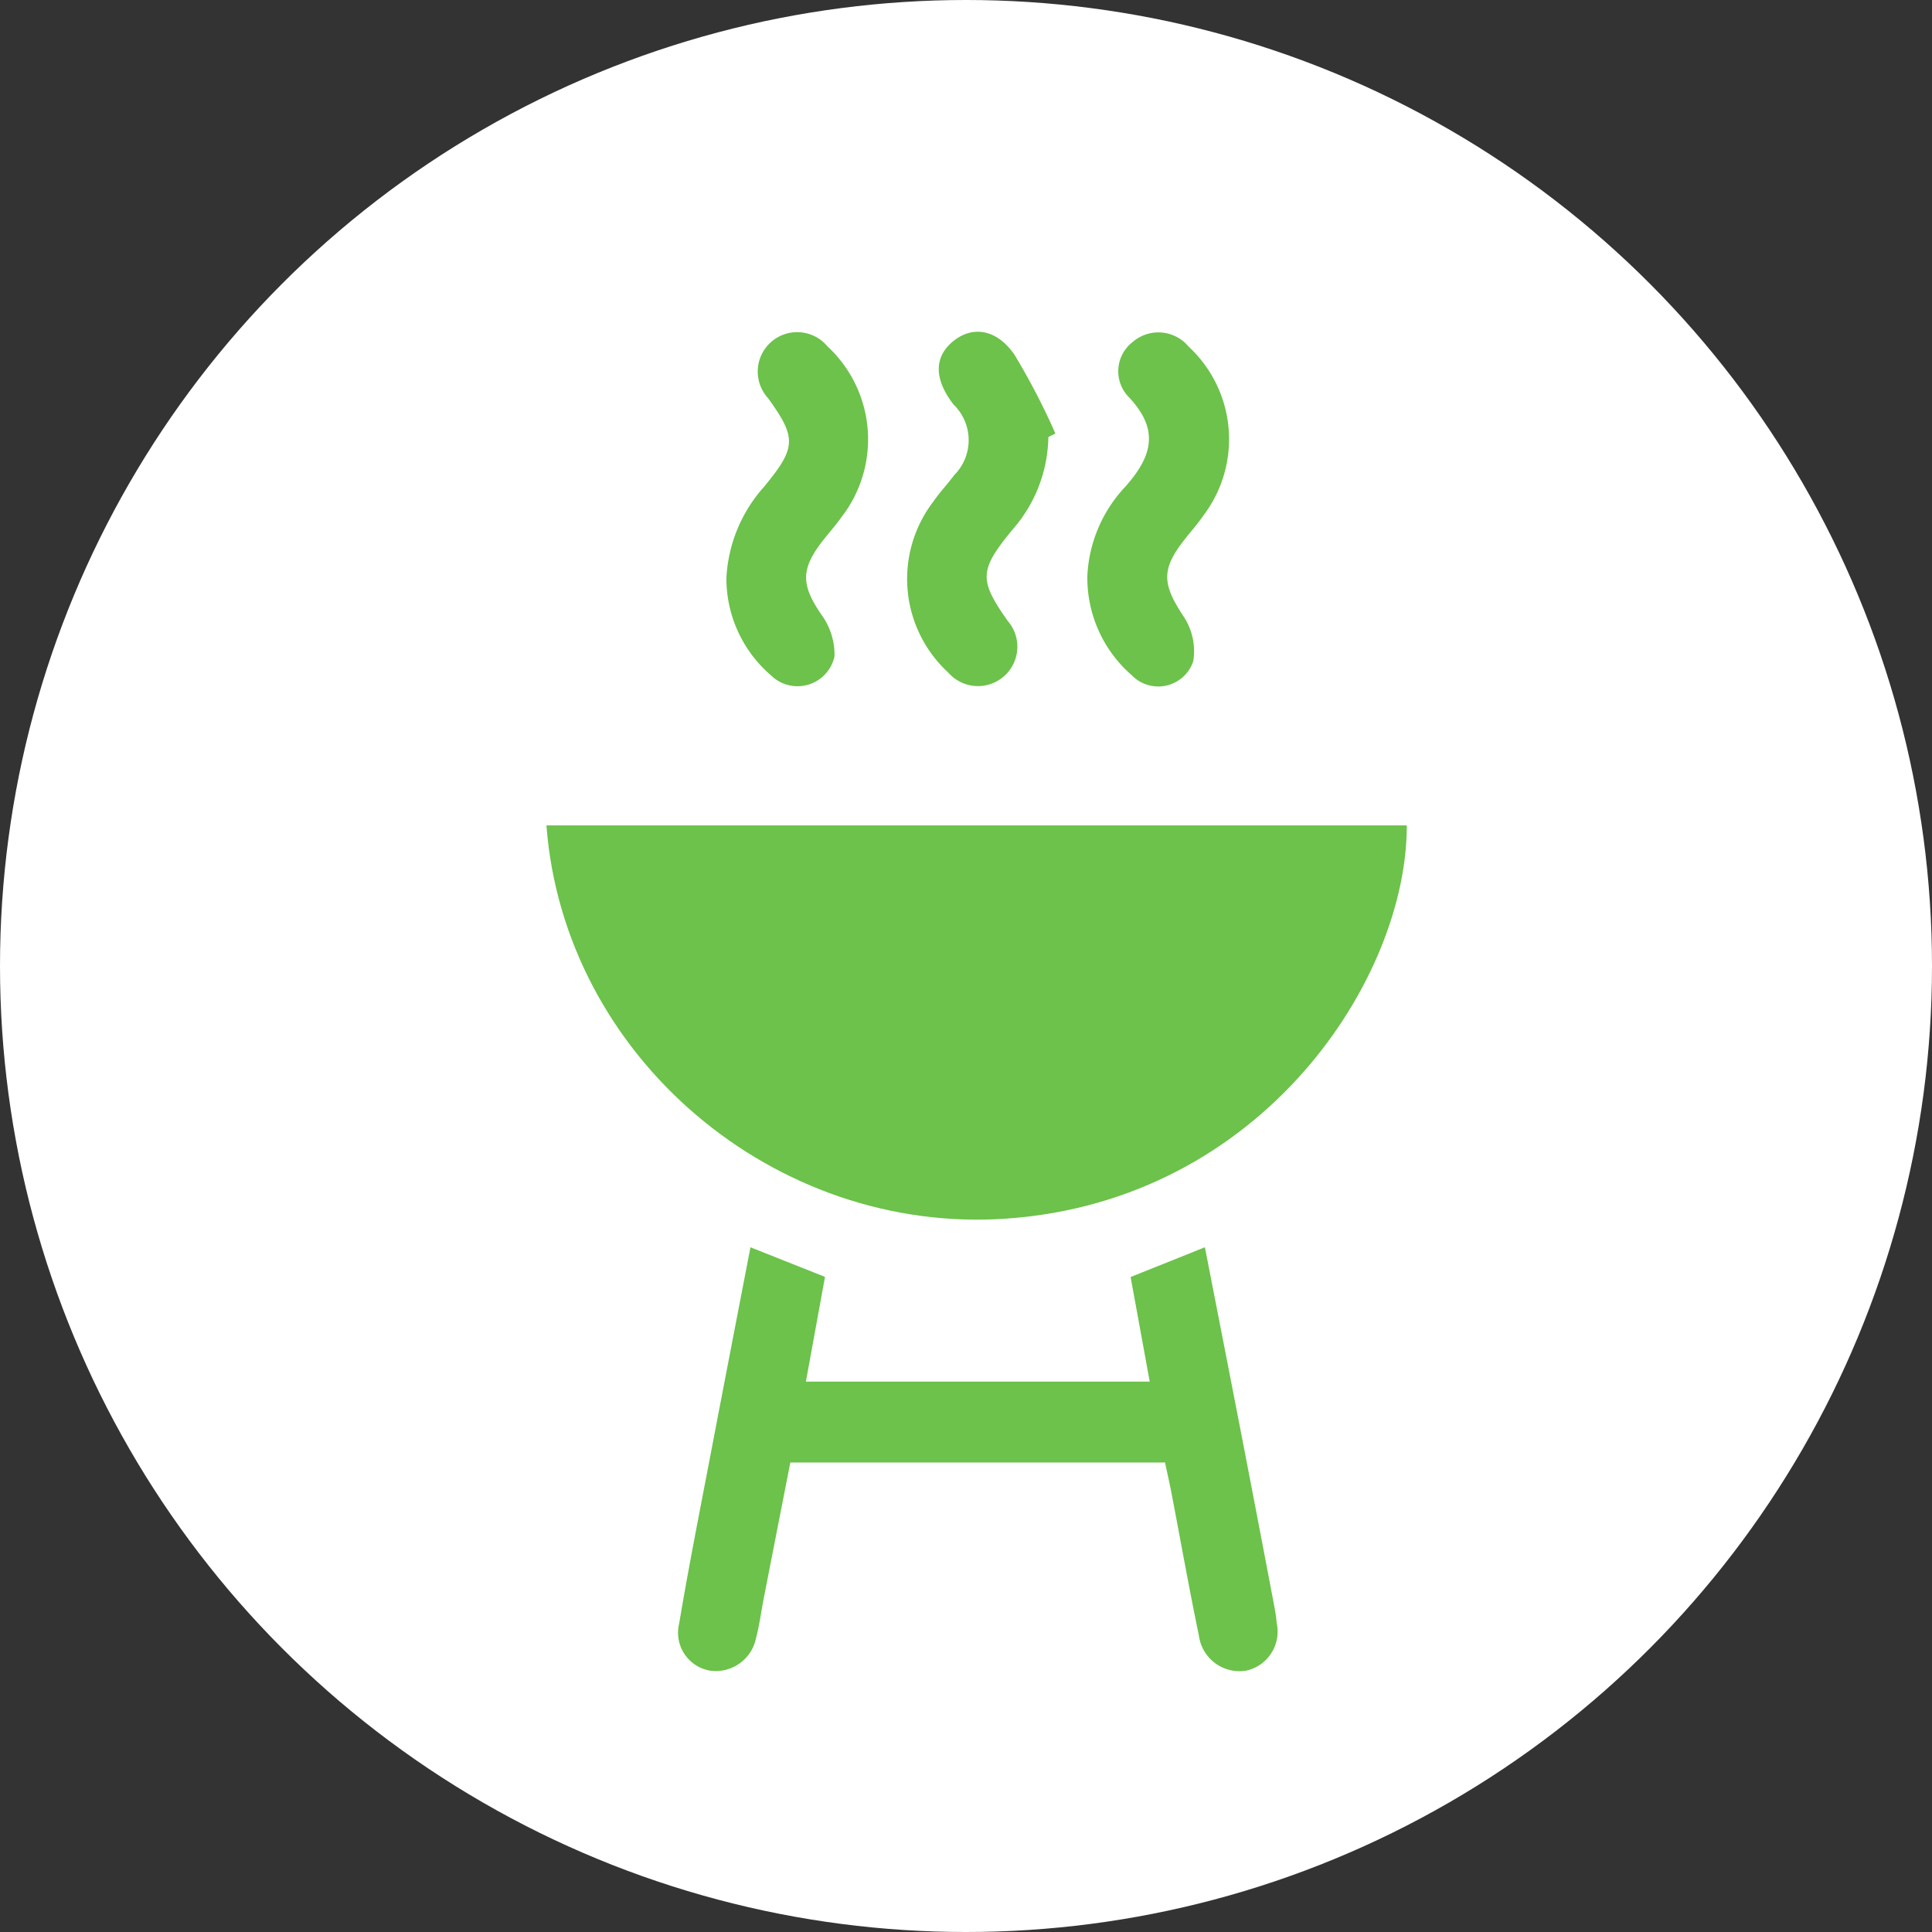
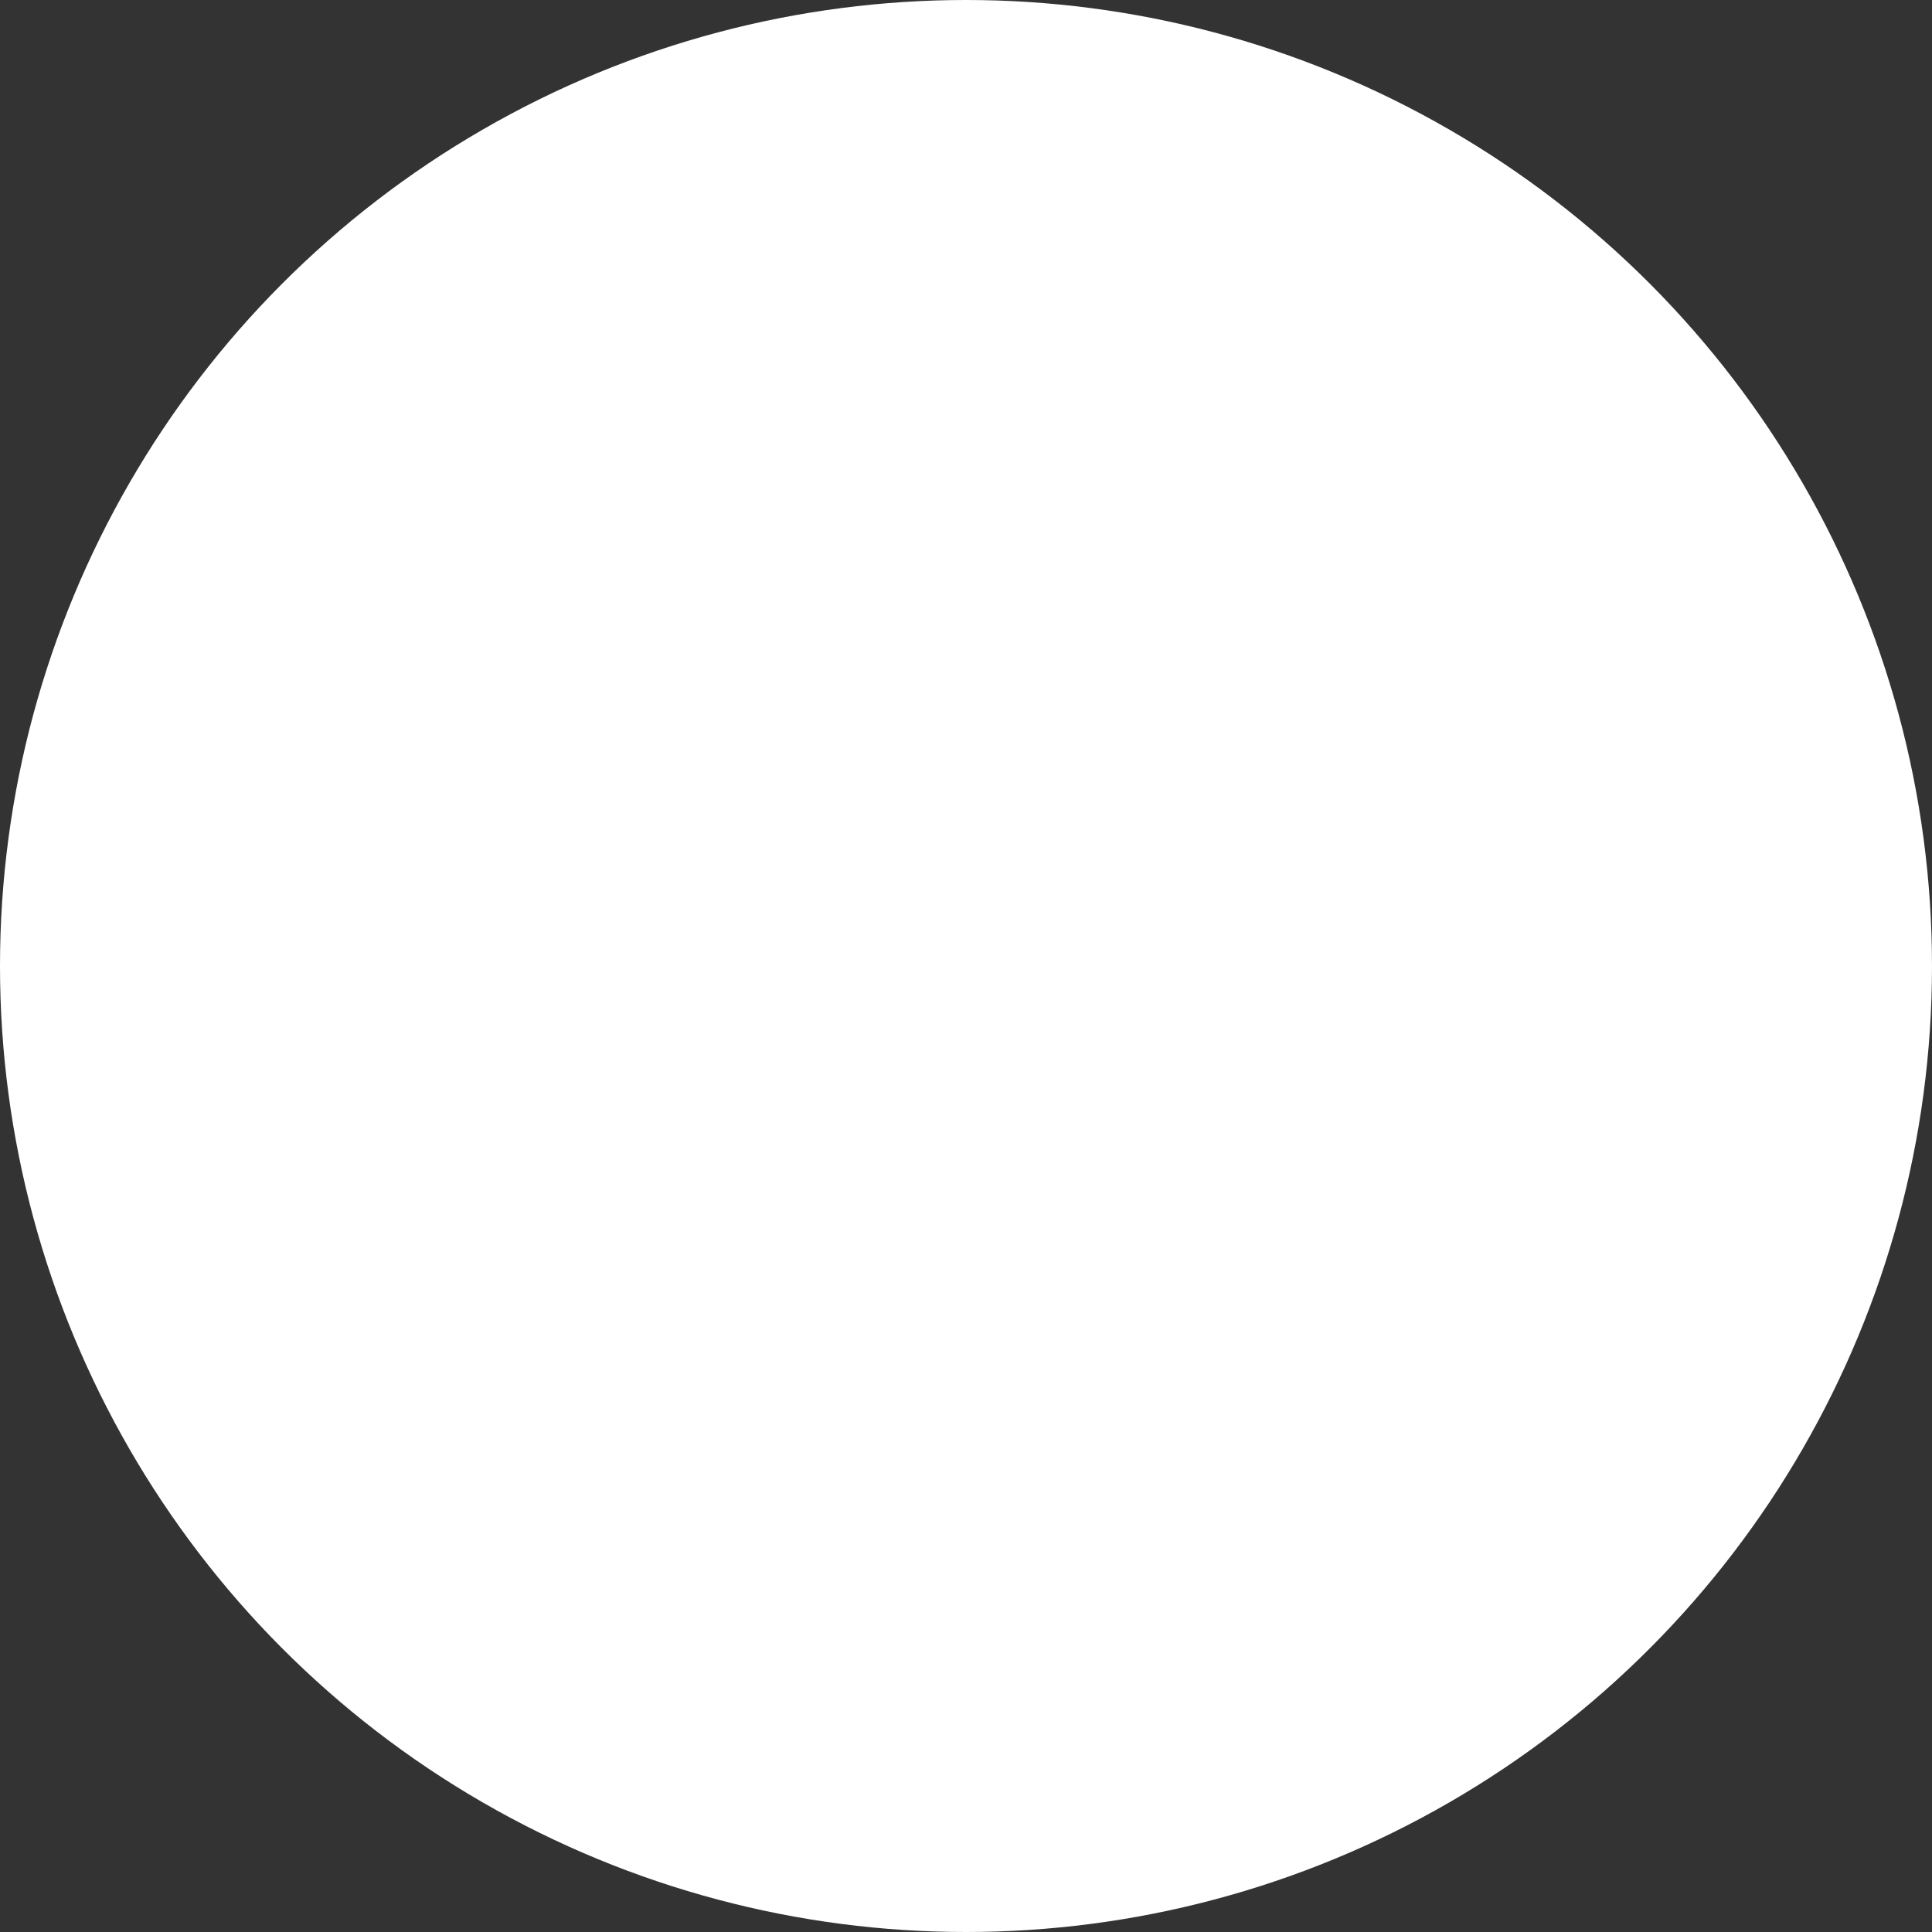
<svg xmlns="http://www.w3.org/2000/svg" width="99" height="99" viewBox="0 0 99 99">
  <rect x="0" y="0" width="99" height="99" fill="#333333" stroke="none" />
  <g id="Grupo_14092" data-name="Grupo 14092" transform="translate(-268 -2592)">
    <circle id="Elipse_308" data-name="Elipse 308" cx="49.5" cy="49.5" r="49.5" transform="translate(268 2592)" fill="#fff" />
    <g id="Grupo_14044" data-name="Grupo 14044" transform="translate(296 2609)">
-       <path id="Trazado_5614" data-name="Trazado 5614" d="M1320.658,1789.122h44.087c.021,7.826-7.362,19.217-20.5,20.148C1332.376,1810.111,1321.56,1801,1320.658,1789.122Z" transform="translate(-1320.658 -1763.826)" fill="#6cc24a" />
-       <path id="Trazado_5615" data-name="Trazado 5615" d="M1380.4,1911.426h-19.2c-.455,2.327-.914,4.668-1.371,7.01-.128.657-.211,1.325-.382,1.97a2.108,2.108,0,0,1-2.369,1.686,1.971,1.971,0,0,1-1.574-2.414c.494-2.947,1.079-5.879,1.639-8.815.658-3.451,1.327-6.9,2.014-10.464l3.82,1.516-.979,5.366h17.618l-.979-5.359,3.807-1.525c.676,3.47,1.334,6.828,1.984,10.187q.8,4.139,1.585,8.281c.05.263.088.529.112.8a2.048,2.048,0,0,1-1.572,2.429,2.1,2.1,0,0,1-2.416-1.793c-.507-2.446-.945-4.906-1.415-7.36C1380.627,1912.456,1380.519,1911.98,1380.4,1911.426Z" transform="translate(-1348.702 -1853.485)" fill="#6cc24a" />
-       <path id="Trazado_5616" data-name="Trazado 5616" d="M1368.138,1671.639a7.574,7.574,0,0,1,1.929-4.686c1.656-2.01,1.677-2.5.213-4.534a2.02,2.02,0,1,1,3.033-2.667,6.5,6.5,0,0,1,.73,8.744c-.33.474-.729.9-1.076,1.362-1.032,1.38-.955,2.179.019,3.617a3.5,3.5,0,0,1,.693,2.158,1.938,1.938,0,0,1-3.253.985A6.556,6.556,0,0,1,1368.138,1671.639Z" transform="translate(-1358.916 -1659.008)" fill="#6cc24a" />
-       <path id="Trazado_5617" data-name="Trazado 5617" d="M1463.36,1671.512a7.162,7.162,0,0,1,1.949-4.567c1.461-1.643,1.677-2.97.2-4.563a1.892,1.892,0,0,1,.171-2.846,2.011,2.011,0,0,1,2.868.232,6.469,6.469,0,0,1,.776,8.634c-.3.441-.659.841-.988,1.261-1.207,1.537-1.132,2.29-.04,3.941a3.217,3.217,0,0,1,.491,2.289,1.89,1.89,0,0,1-3.157.711A6.612,6.612,0,0,1,1463.36,1671.512Z" transform="translate(-1435.642 -1659.009)" fill="#6cc24a" />
-       <path id="Trazado_5618" data-name="Trazado 5618" d="M1423.086,1664.283a7.346,7.346,0,0,1-1.851,4.761c-1.69,2.064-1.717,2.551-.236,4.656a2.018,2.018,0,0,1-3.039,2.656,6.517,6.517,0,0,1-.777-8.752c.328-.476.729-.9,1.076-1.365a2.54,2.54,0,0,0-.032-3.622c-.981-1.267-1.009-2.385-.079-3.192.989-.857,2.266-.717,3.2.639a35.331,35.331,0,0,1,2.1,4.041Z" transform="translate(-1397.366 -1658.889)" fill="#6cc24a" />
-     </g>
+       </g>
  </g>
</svg>